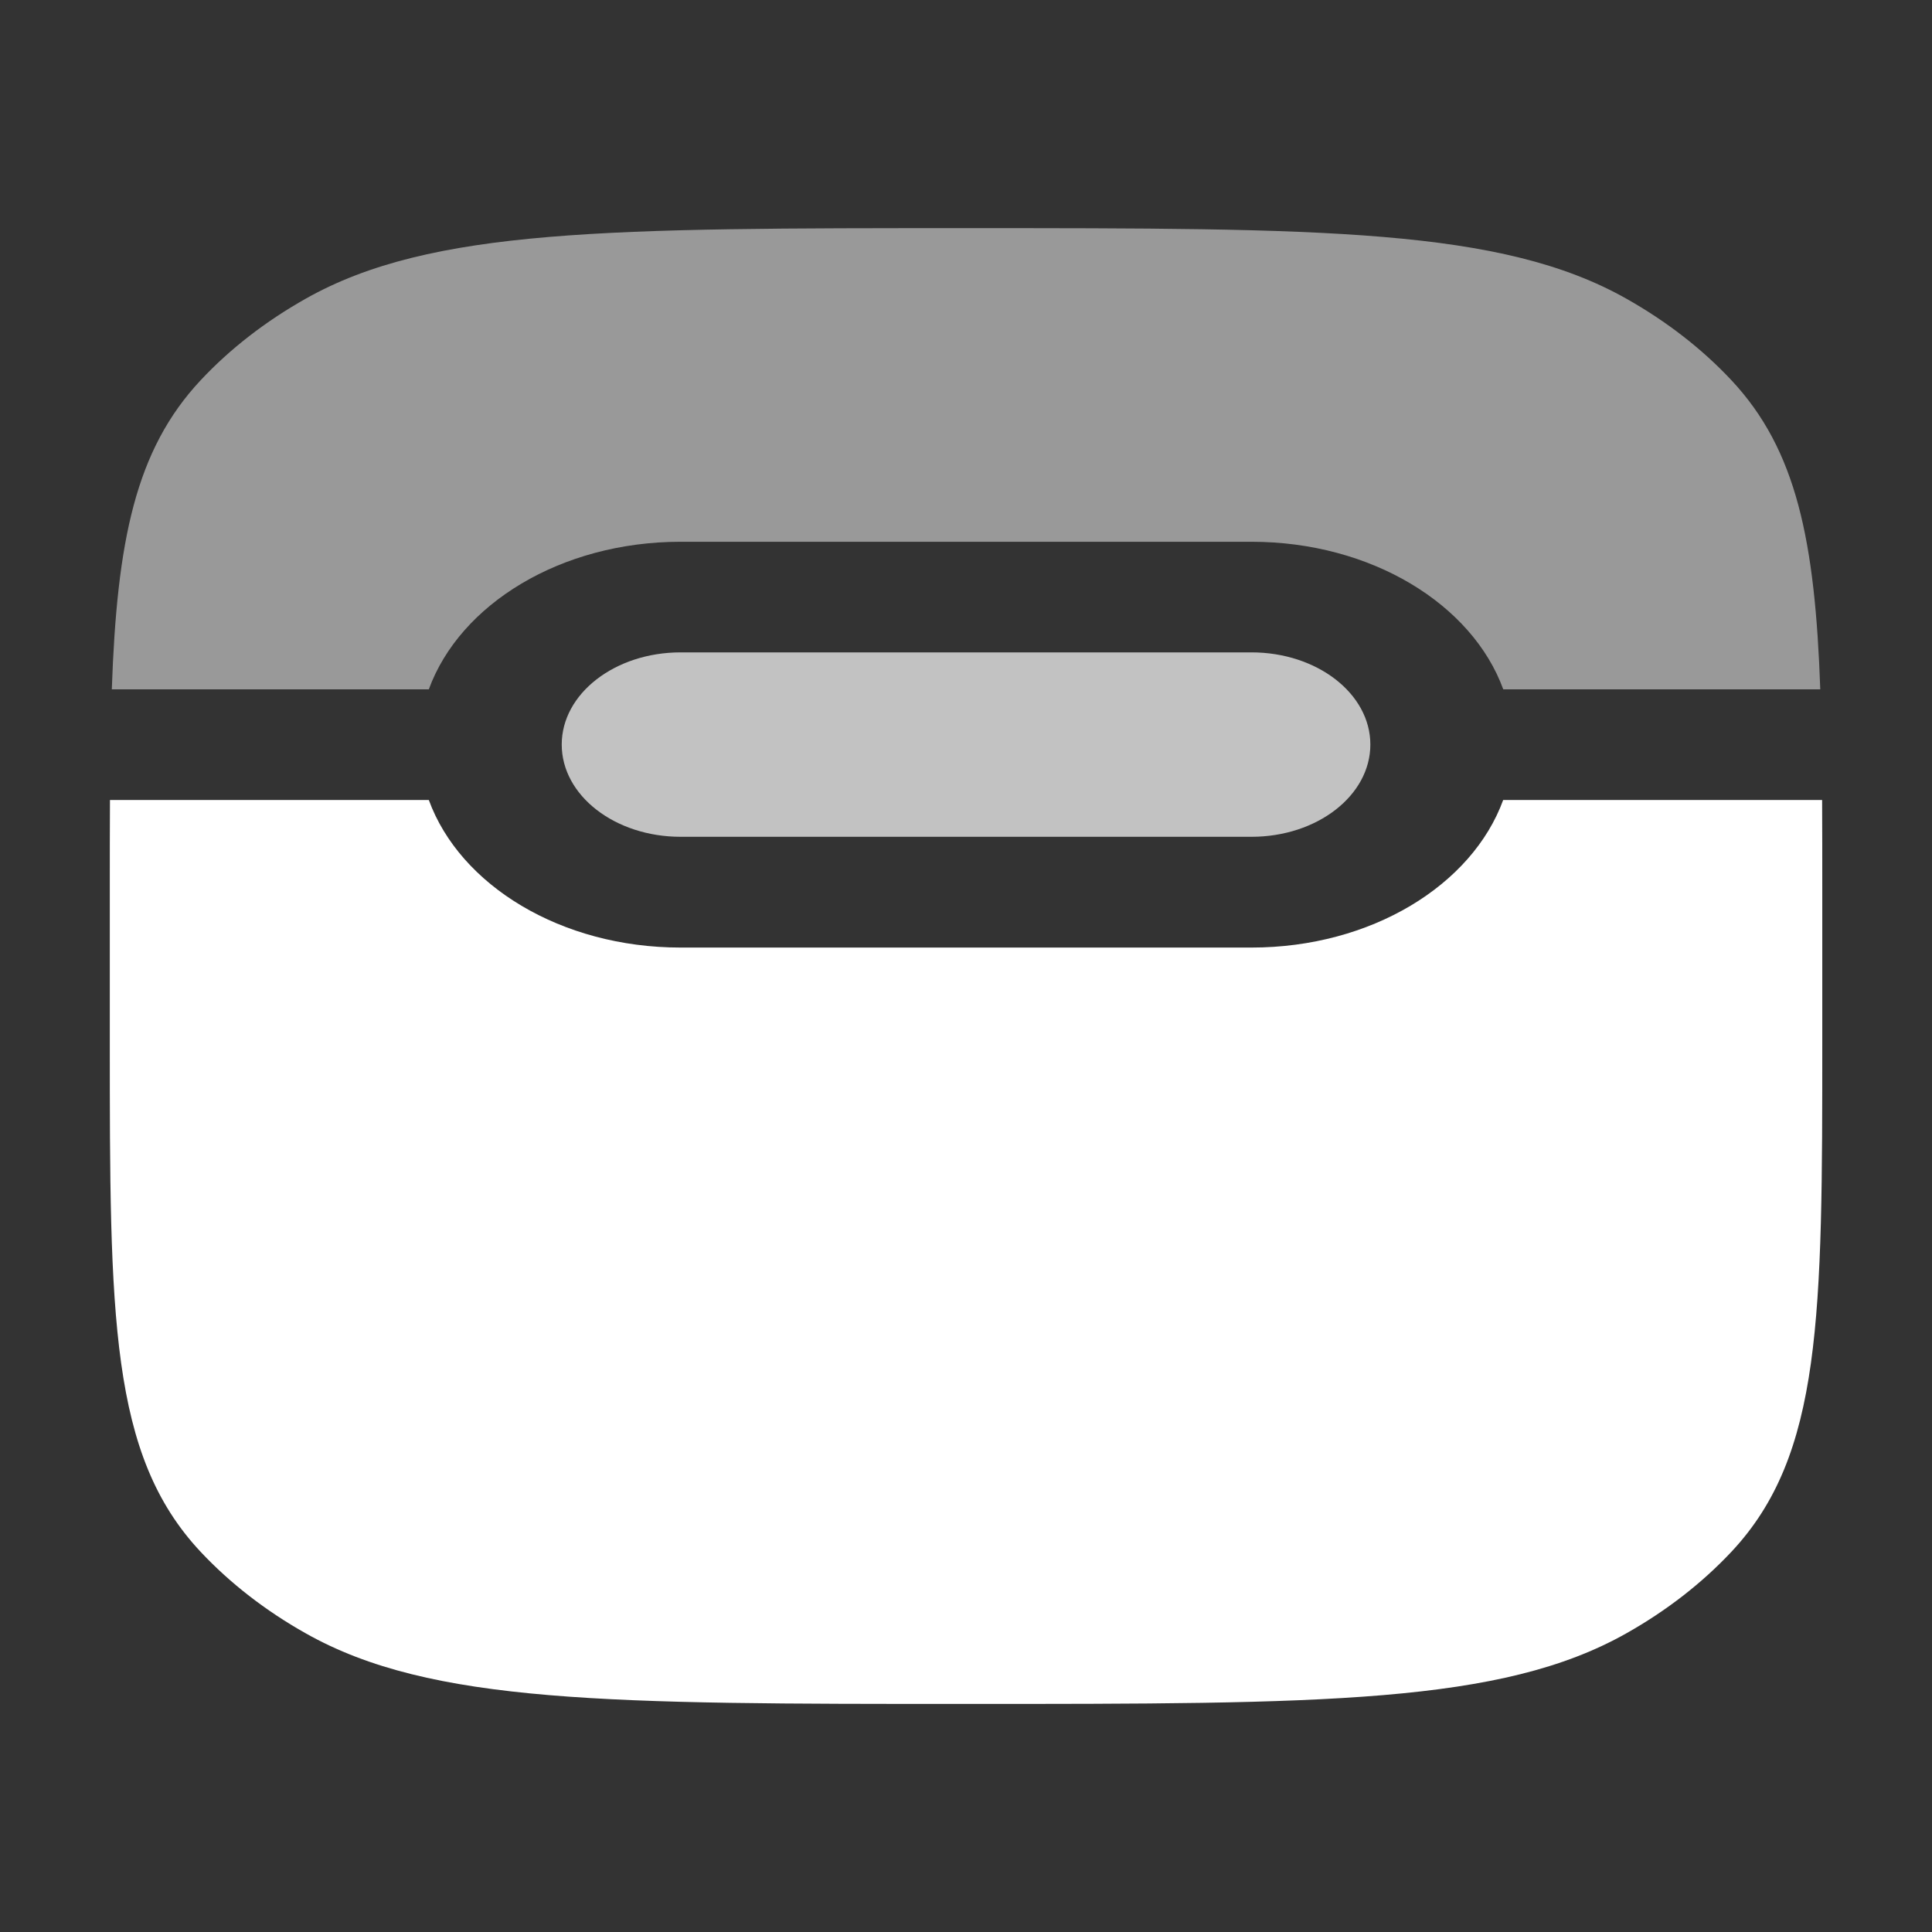
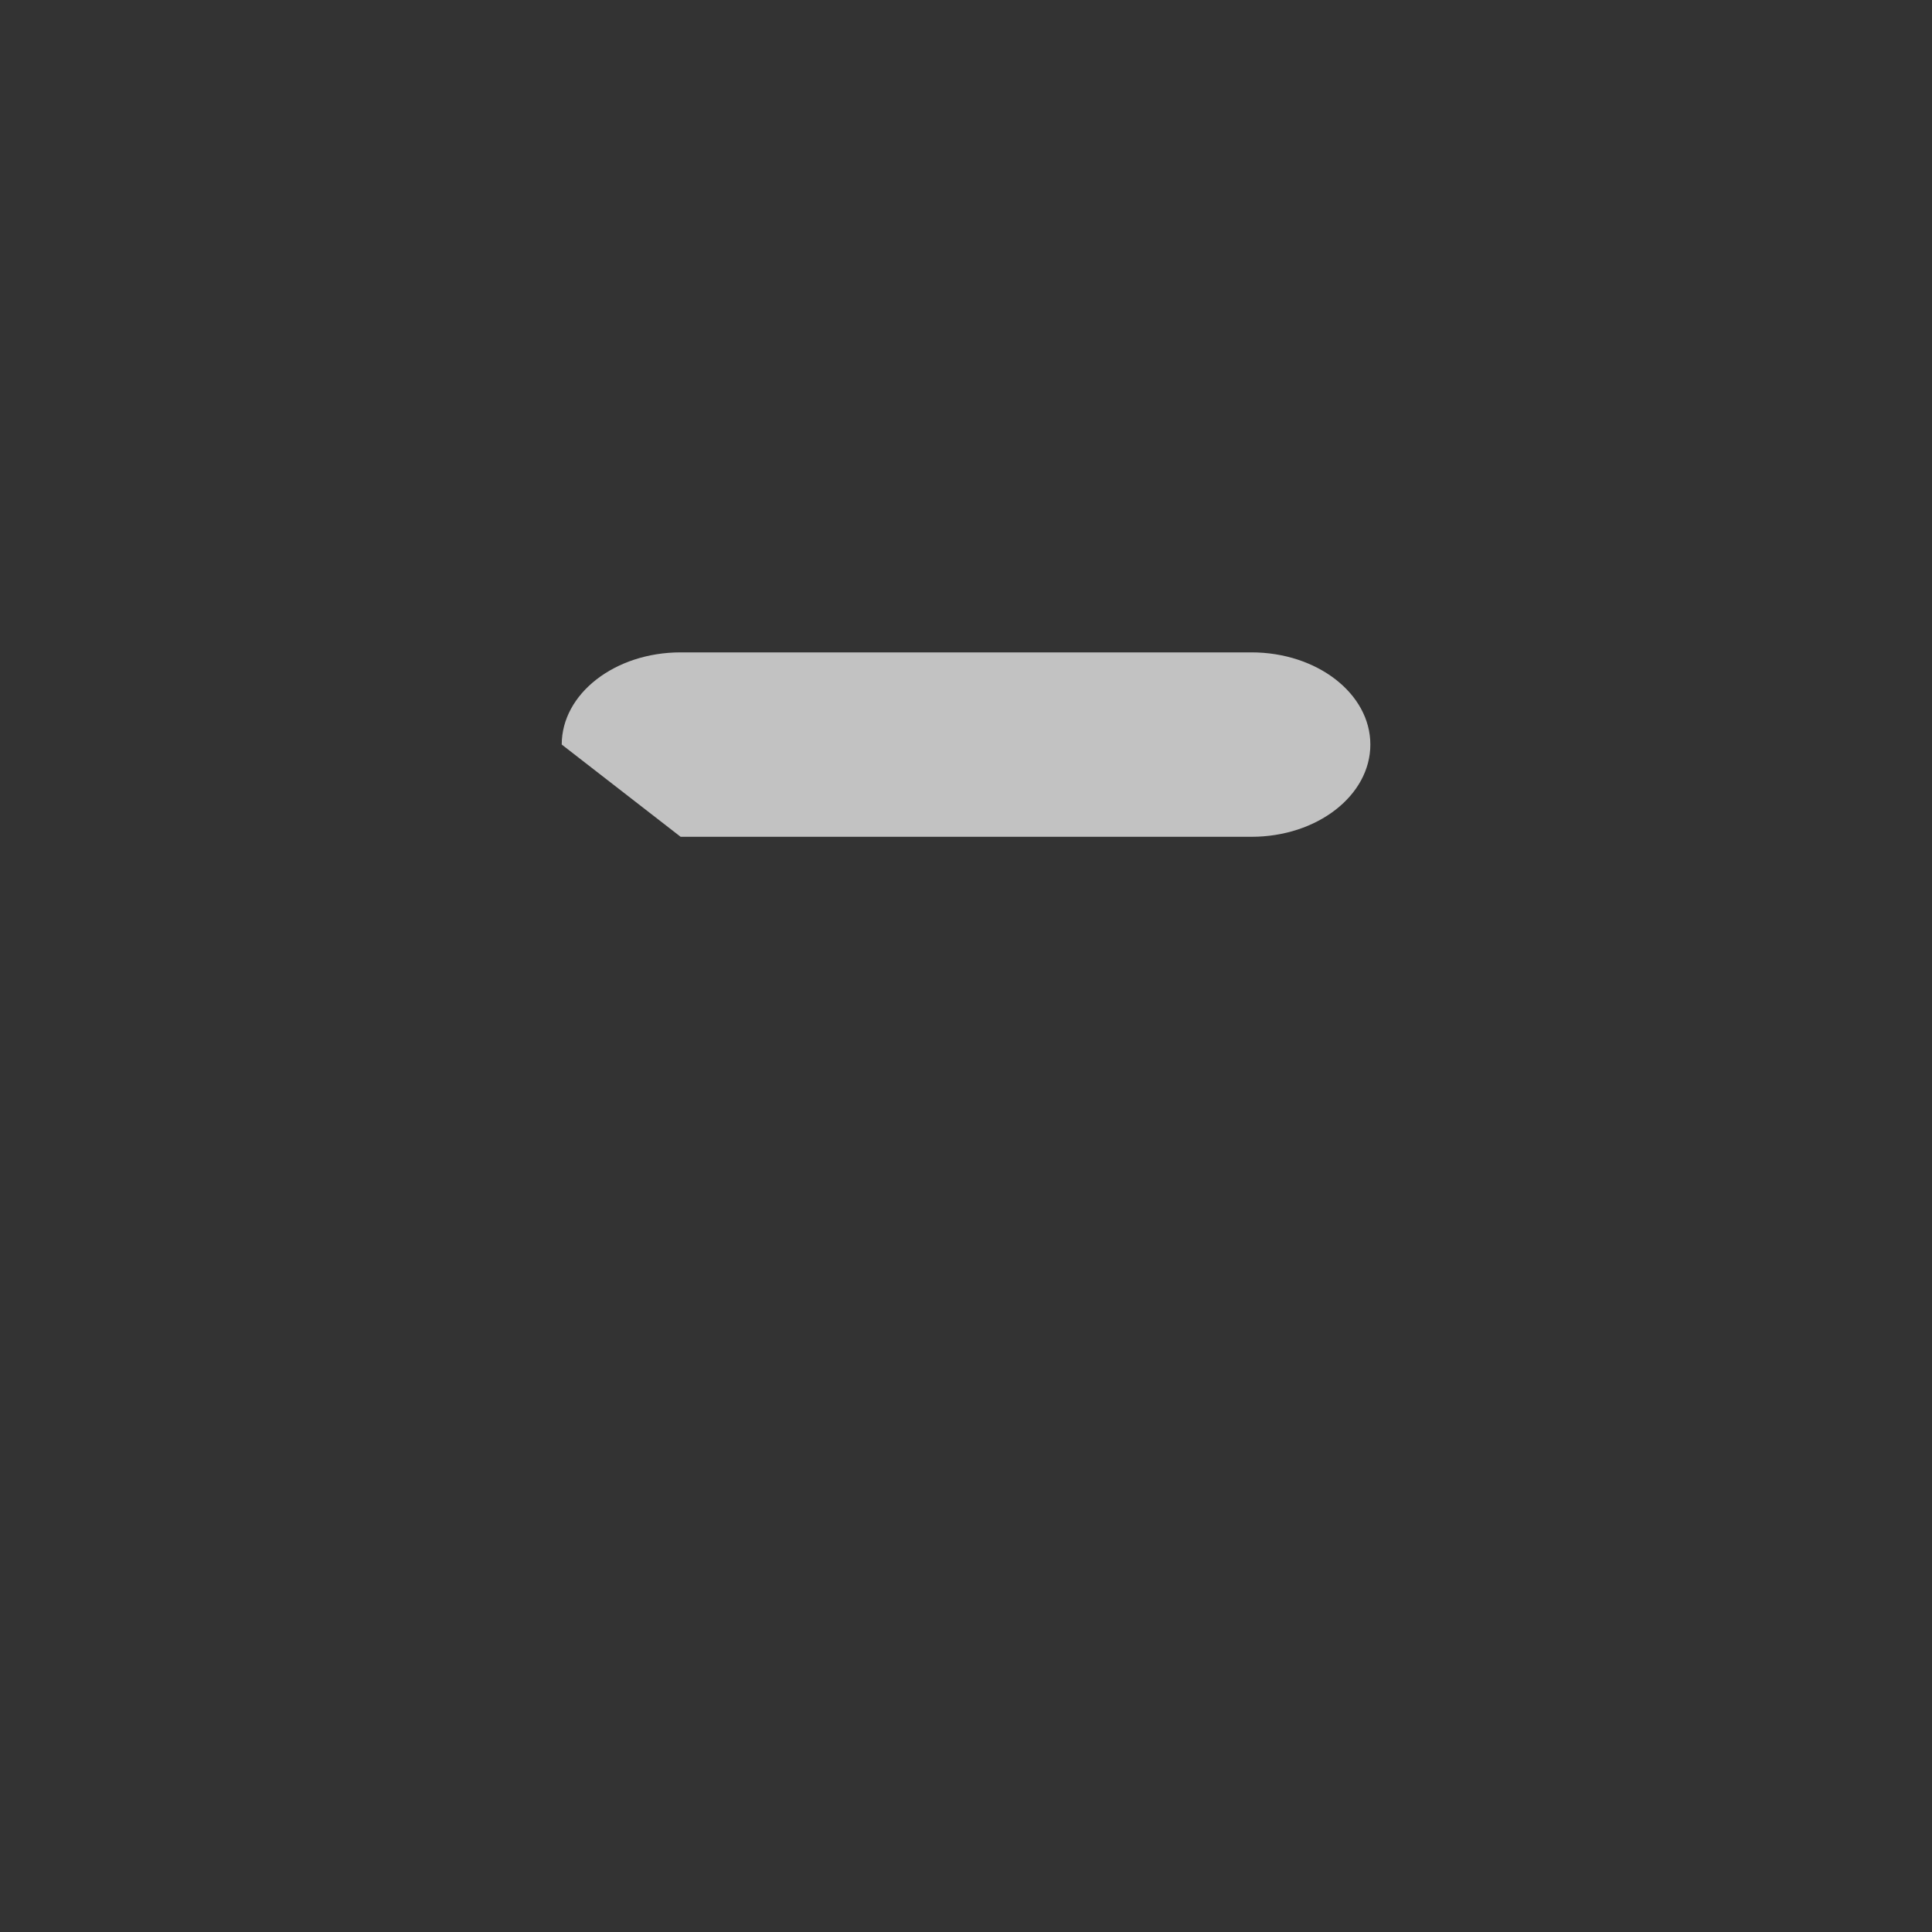
<svg xmlns="http://www.w3.org/2000/svg" width="24" height="24" viewBox="0 0 24 24" fill="none">
  <rect x="0" y="0" width="24" height="24" fill="#333333" stroke="none" />
-   <path d="M1.366 9.938C1.364 10.297 1.364 10.678 1.364 11.083V12.917C1.364 16.354 1.364 18.073 2.492 19.277C2.857 19.666 3.298 20.009 3.8 20.291C5.353 21.167 7.569 21.167 12 21.167C16.432 21.167 18.647 21.167 20.201 20.291C20.702 20.009 21.143 19.666 21.508 19.277C22.637 18.073 22.637 16.354 22.637 12.917V11.083C22.637 10.678 22.637 10.297 22.635 9.938H18.673C18.287 10.996 17.033 11.771 15.546 11.771H8.455C6.967 11.771 5.713 10.996 5.327 9.938H1.366Z" fill="white" />
-   <path opacity="0.5" d="M1.389 8.563H5.327C5.713 7.505 6.967 6.73 8.455 6.73H15.546C17.034 6.73 18.288 7.505 18.674 8.563H22.612C22.547 6.72 22.319 5.589 21.508 4.723C21.144 4.334 20.703 3.992 20.201 3.709C18.648 2.834 16.432 2.834 12 2.834C7.569 2.834 5.353 2.834 3.8 3.709C3.298 3.992 2.857 4.334 2.493 4.723C1.682 5.589 1.453 6.72 1.389 8.563Z" fill="white" />
-   <path opacity="0.7" d="M6.978 9.249C6.978 8.617 7.639 8.104 8.455 8.104H15.546C16.362 8.104 17.023 8.617 17.023 9.249C17.023 9.882 16.362 10.395 15.546 10.395H8.455C7.639 10.395 6.978 9.882 6.978 9.249Z" fill="white" />
+   <path opacity="0.7" d="M6.978 9.249C6.978 8.617 7.639 8.104 8.455 8.104H15.546C16.362 8.104 17.023 8.617 17.023 9.249C17.023 9.882 16.362 10.395 15.546 10.395H8.455Z" fill="white" />
</svg>